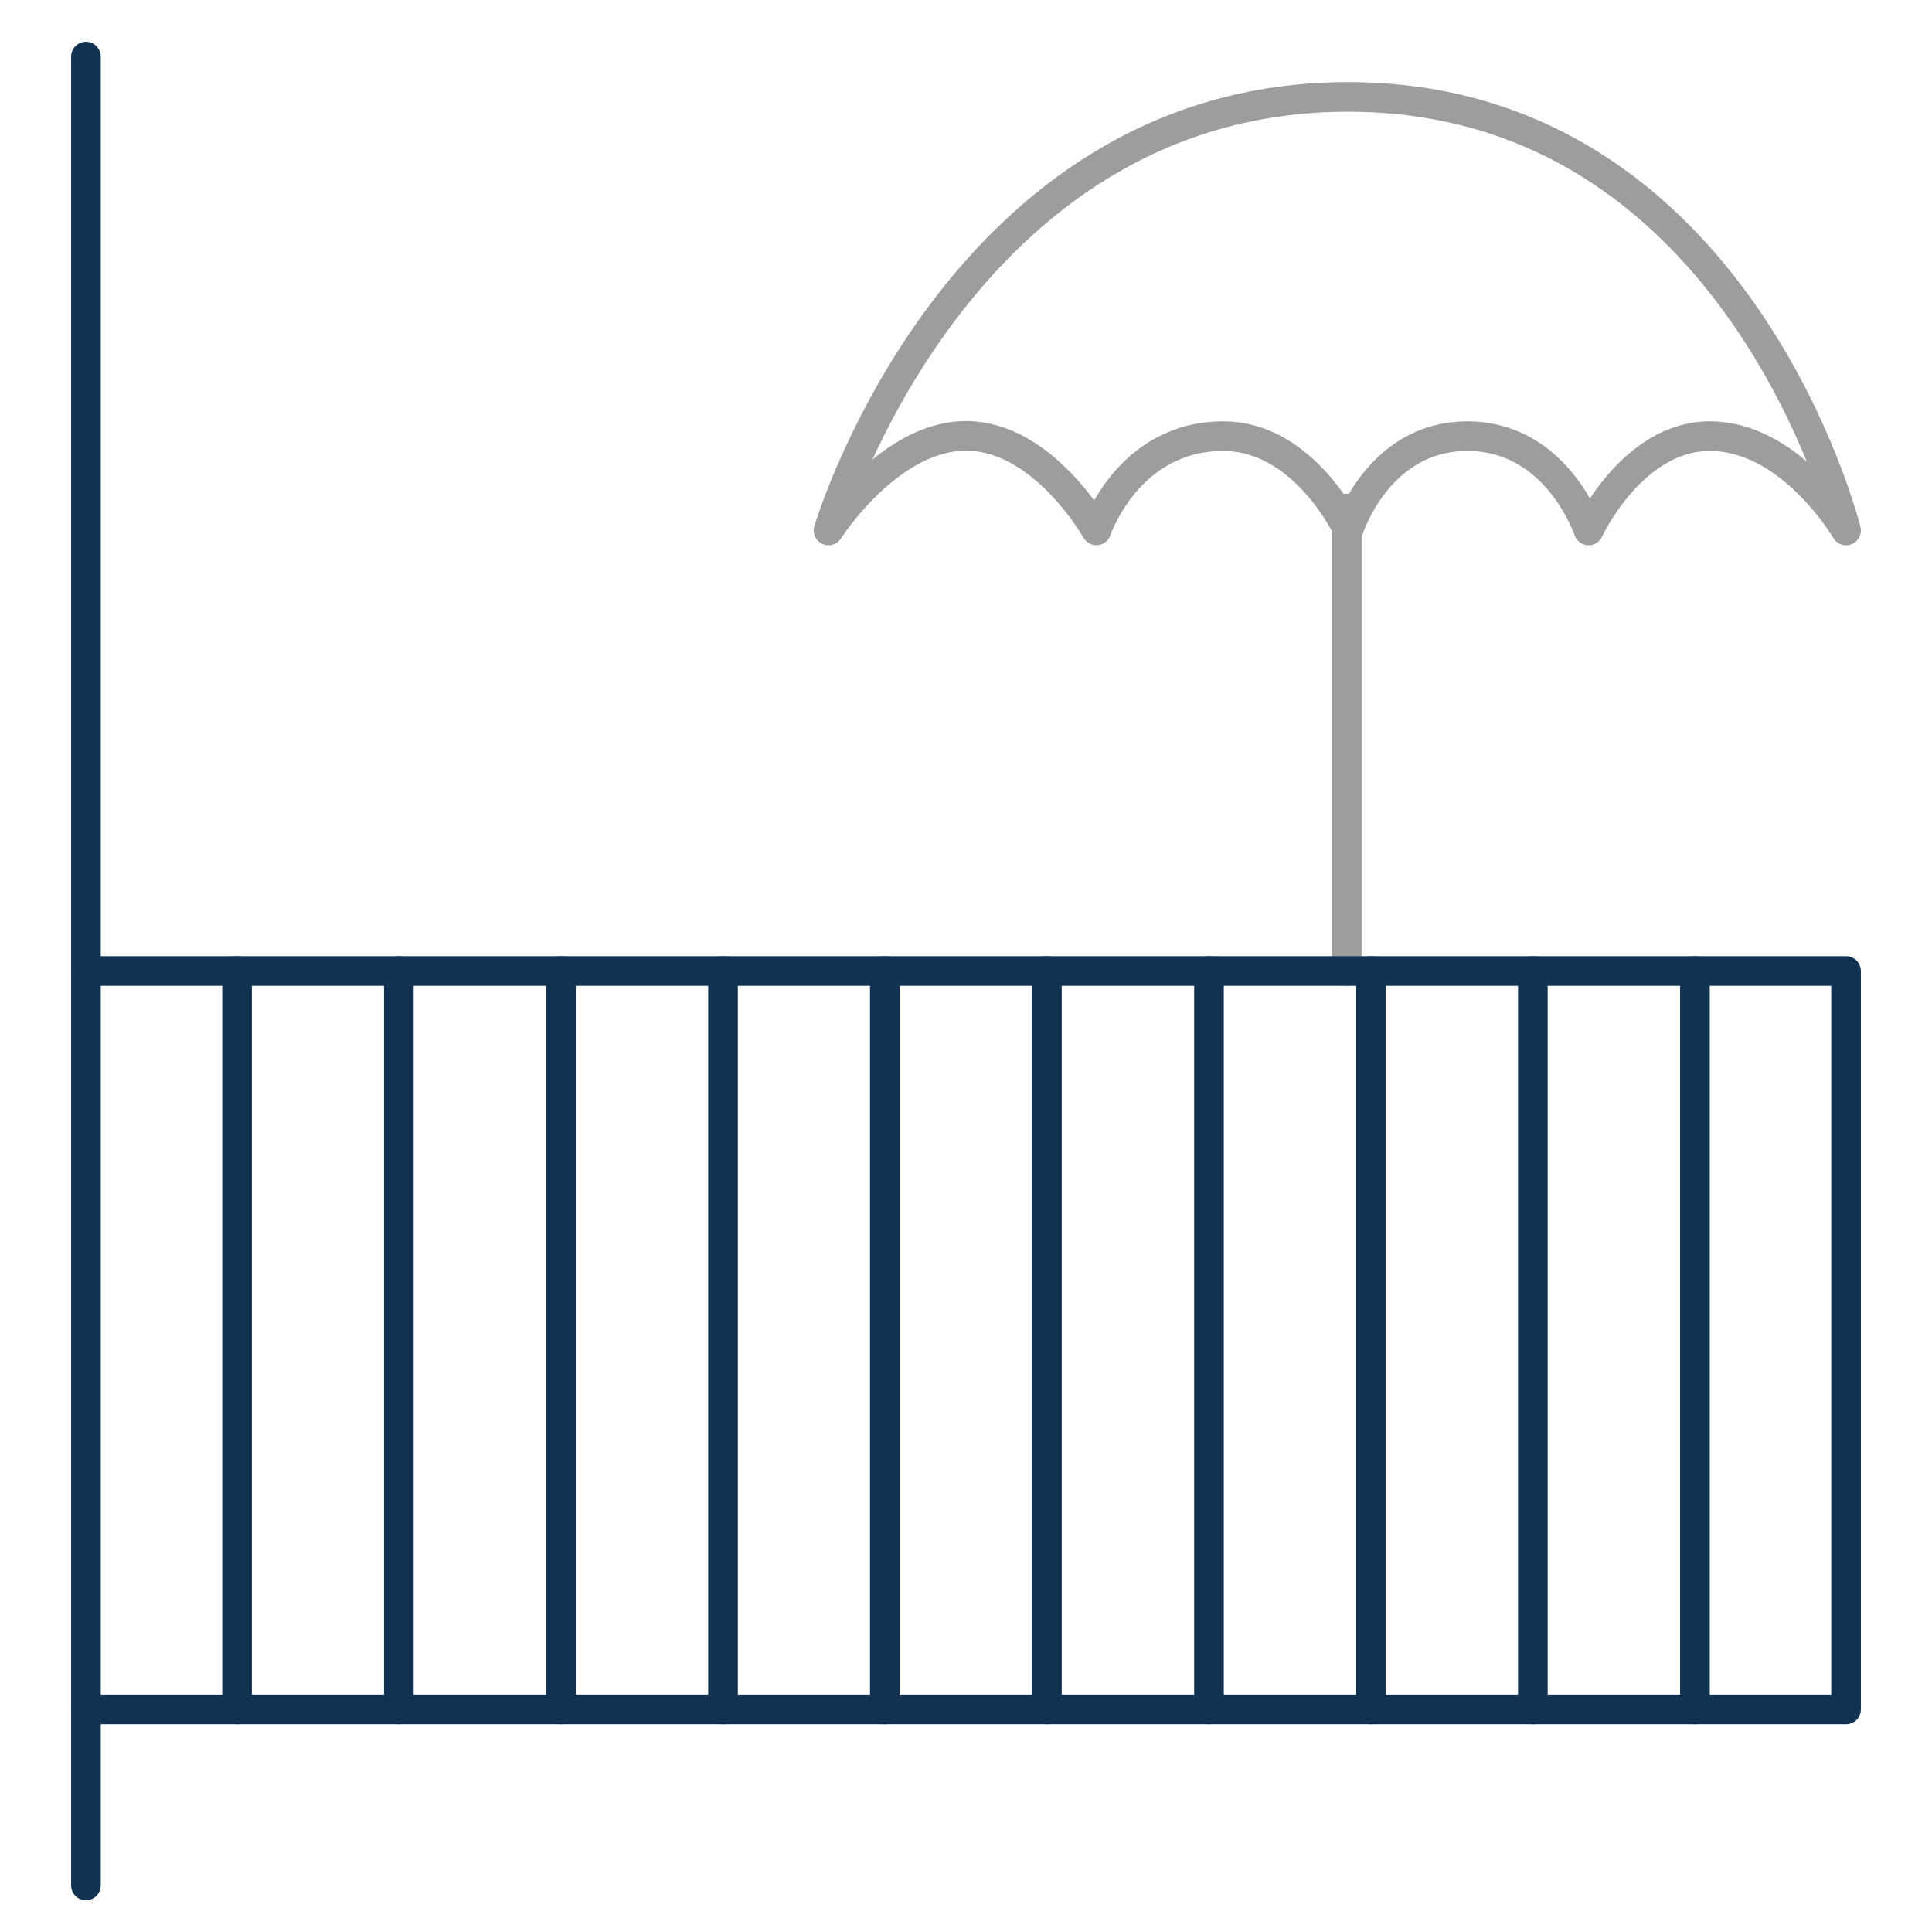
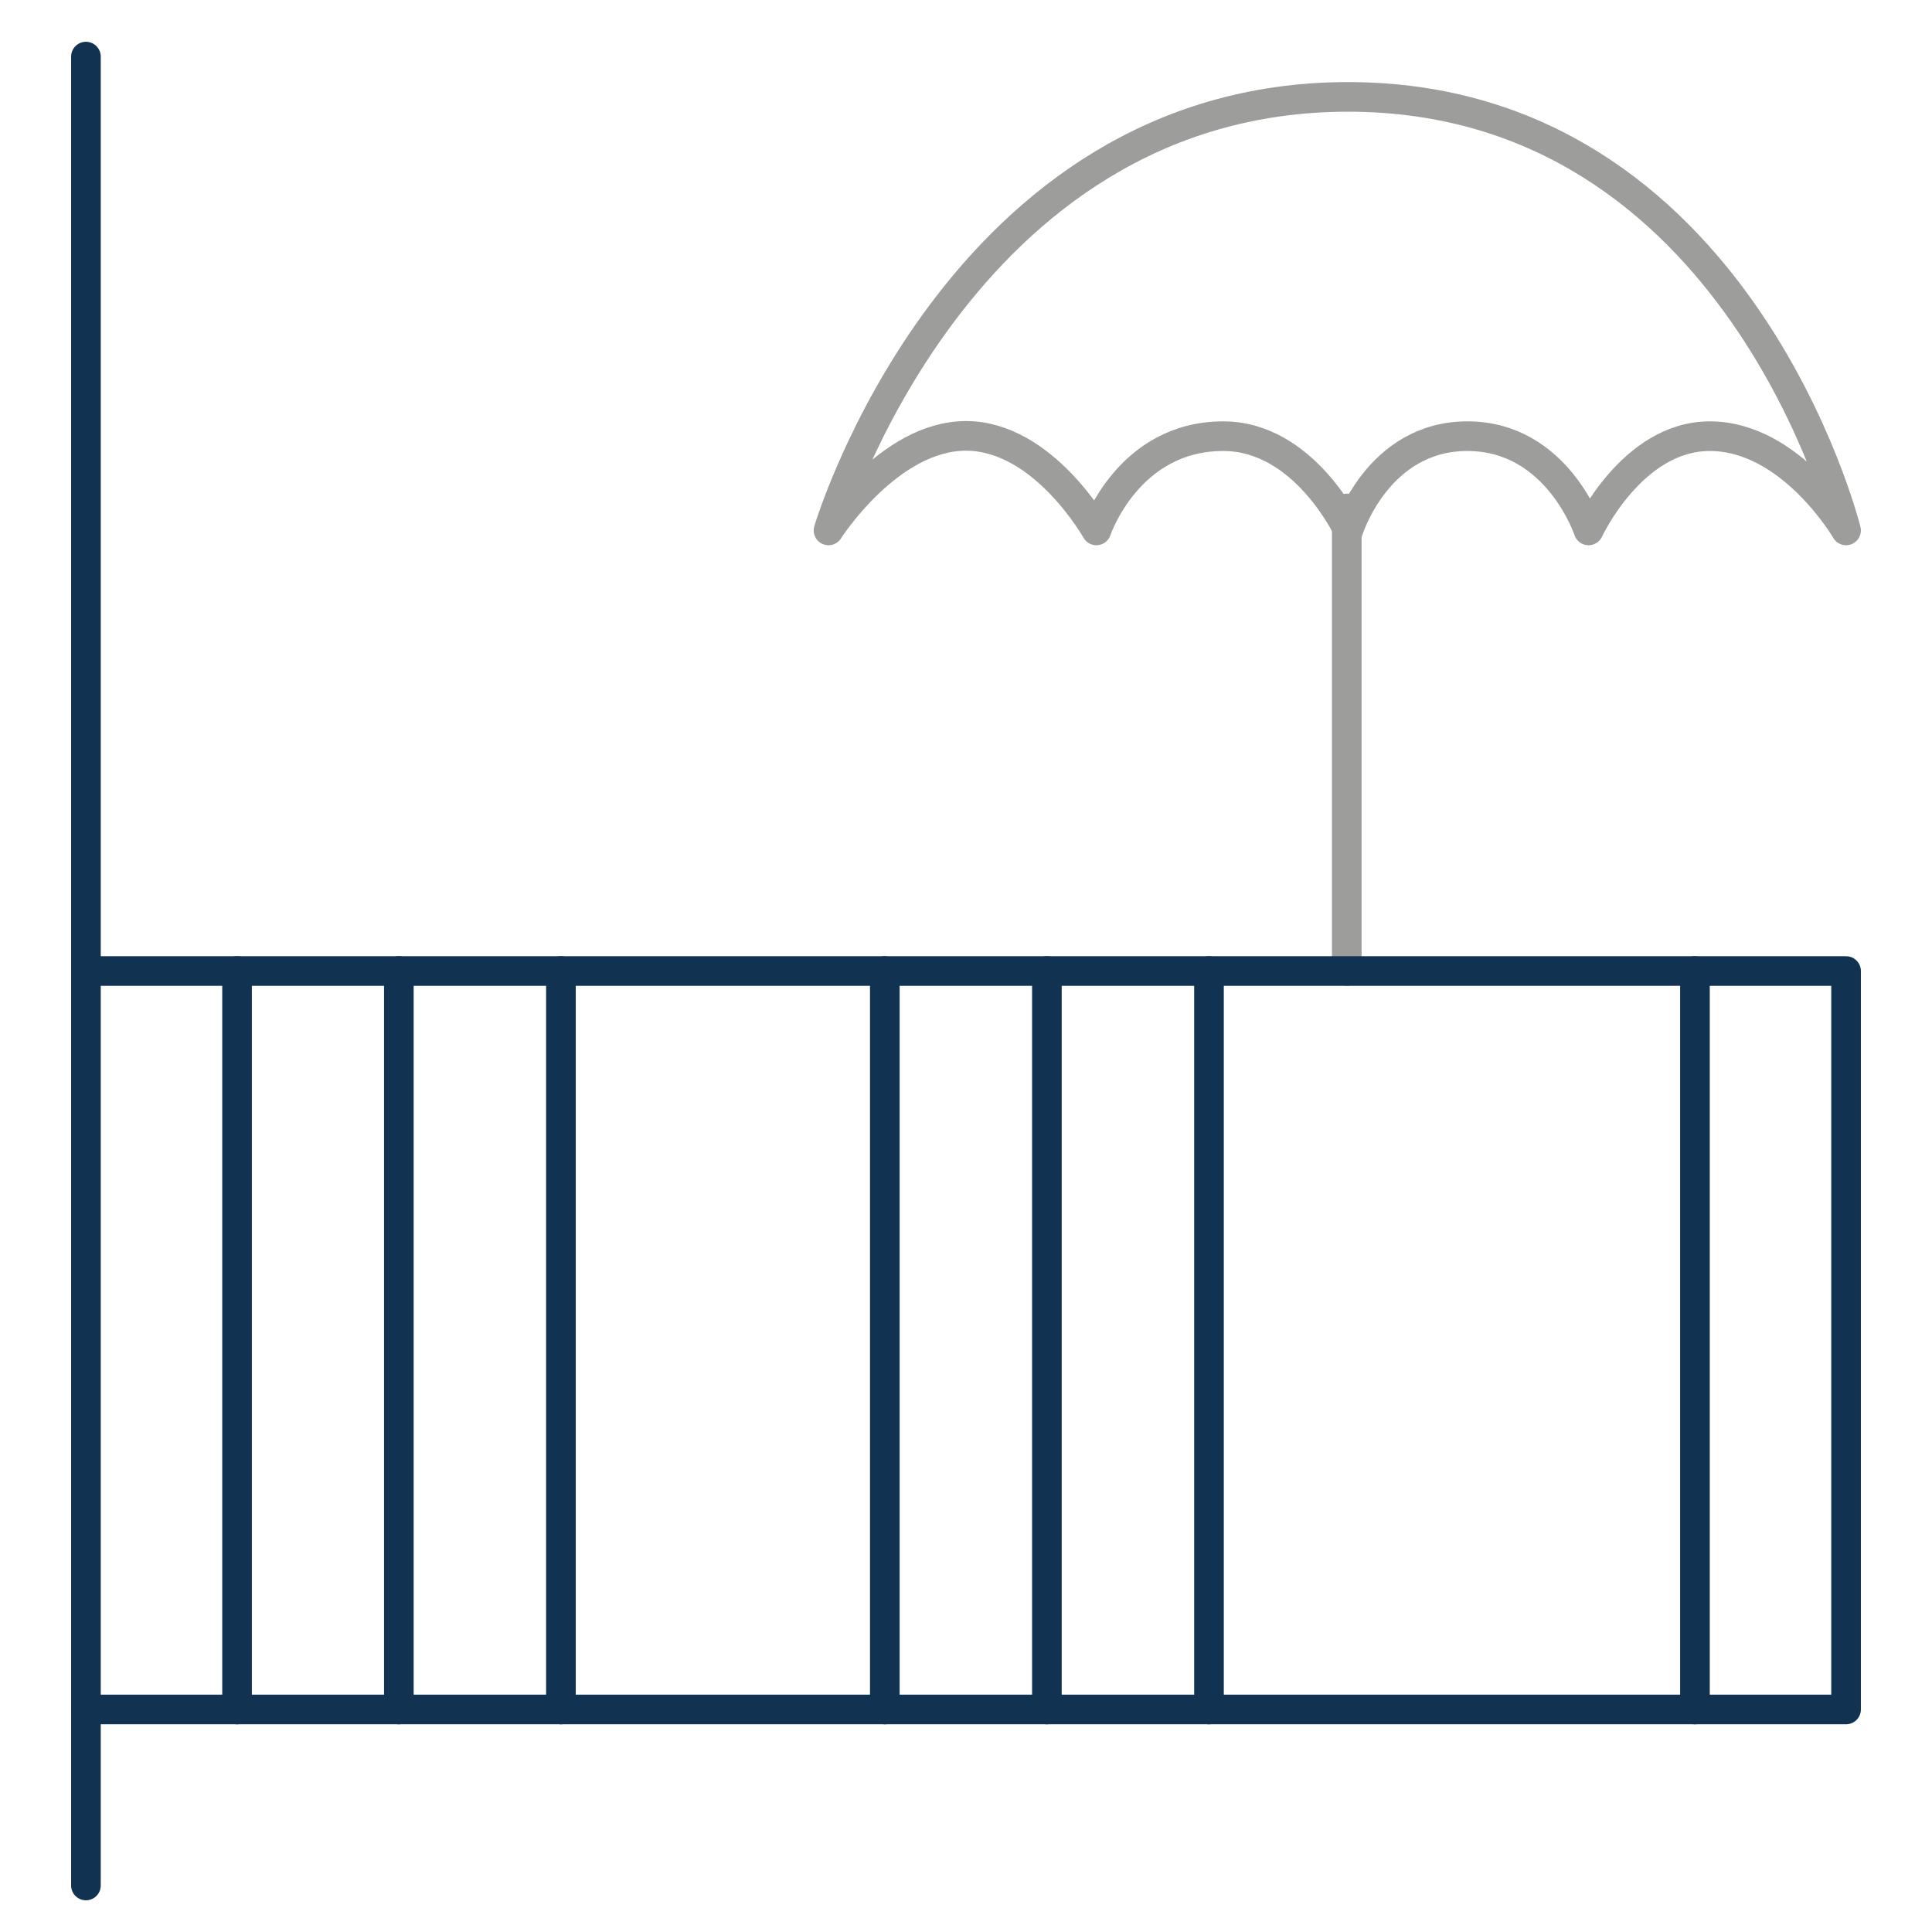
<svg xmlns="http://www.w3.org/2000/svg" version="1.1" x="0px" y="0px" viewBox="0 0 65.2 65.2" style="enable-background:new 0 0 65.2 65.2;" xml:space="preserve">
  <style type="text/css">
	.st0{fill:#113250;}
	.st1{fill:none;stroke:#9D9D9C;stroke-linecap:round;stroke-linejoin:round;stroke-miterlimit:10;}
	.st2{fill:none;stroke:#113250;stroke-linecap:round;stroke-linejoin:round;stroke-miterlimit:10;}
	.st3{fill:#FFFFFF;stroke:#9D9D9C;stroke-linecap:round;stroke-linejoin:round;stroke-miterlimit:10;}
	.st4{fill:none;stroke:#9D9D9C;stroke-linecap:round;stroke-linejoin:round;}
	.st5{fill:none;stroke:#9D9D9C;stroke-linecap:round;stroke-linejoin:round;stroke-dasharray:3.084,3.084;}
	.st6{fill:none;stroke:#9D9D9C;stroke-linecap:round;stroke-linejoin:round;stroke-dasharray:3.035,3.035;}
	.st7{fill:none;stroke:#9D9D9C;stroke-linecap:round;stroke-linejoin:round;stroke-dasharray:2.779,2.779;}
	.st8{fill:none;stroke:#FFFFFF;stroke-linecap:round;stroke-linejoin:round;stroke-miterlimit:10;}
	.st9{fill:none;stroke:#DADADA;stroke-linecap:round;stroke-linejoin:round;stroke-miterlimit:10;}
	.st10{fill:none;stroke:#312783;stroke-miterlimit:10;}
	.st11{fill:none;stroke:#113250;stroke-miterlimit:10;}
	.st12{fill:none;stroke:#9D9D9C;stroke-miterlimit:10;}
	.st13{clip-path:url(#SVGID_2_);fill:#113250;}
	.st14{fill:#312783;stroke:#312783;stroke-miterlimit:10;}
	.st15{fill:none;stroke:#312783;stroke-width:0.5;stroke-miterlimit:10;}
	.st16{fill:none;stroke:#312783;stroke-width:0.5;stroke-linecap:round;stroke-linejoin:round;stroke-miterlimit:10;}
	.st17{fill:none;stroke:#B2B2B2;stroke-linecap:round;stroke-linejoin:round;stroke-miterlimit:10;}
	.st18{fill:none;stroke:#0C4479;stroke-width:1.3;stroke-linecap:round;stroke-linejoin:round;stroke-miterlimit:10;}
	.st19{fill:#FFFFFF;stroke:#113250;stroke-miterlimit:10;}
	.st20{fill:#FFFFFF;stroke:#113250;stroke-linecap:round;stroke-linejoin:round;stroke-miterlimit:10;}
	.st21{fill:none;stroke:#B2B2B2;stroke-miterlimit:10;}
	.st22{fill:#FFFFFF;stroke:#B2B2B2;stroke-linecap:round;stroke-linejoin:round;stroke-miterlimit:10;}
	.st23{fill:#113250;stroke:#113250;stroke-linecap:round;stroke-linejoin:round;stroke-miterlimit:10;}
	.st24{fill:#FFFFFF;}
	.st25{clip-path:url(#SVGID_4_);}
	.st26{fill:none;stroke:#9D9D9C;stroke-linecap:round;stroke-linejoin:round;stroke-dasharray:2.916,2.916;}
	.st27{fill:none;stroke:#575756;stroke-linecap:round;stroke-linejoin:round;stroke-miterlimit:10;}
	.st28{fill:none;stroke:#0C4479;stroke-linecap:round;stroke-linejoin:round;stroke-miterlimit:10;}
	.st29{fill:none;stroke:#9D9D9C;stroke-linecap:square;stroke-linejoin:round;stroke-miterlimit:10;}
	.st30{fill:none;}
	.st31{fill:none;stroke:#9D9D9C;stroke-linecap:round;stroke-linejoin:round;stroke-dasharray:2.925,2.925;}
	.st32{fill:#9D9D9C;}
	.st33{fill:#FFFFFF;stroke:#9D9D9C;stroke-miterlimit:10;}
	.st34{clip-path:url(#SVGID_8_);}
	.st35{fill:none;stroke:#113250;stroke-linecap:round;stroke-linejoin:round;}
	.st36{fill:none;stroke:#113250;stroke-linecap:round;stroke-linejoin:round;stroke-dasharray:2.26,2.26;}
	.st37{fill:none;stroke:#113250;stroke-linecap:round;stroke-linejoin:round;stroke-dasharray:1.724,1.724;}
</style>
  <g id="Hintergründe_Ansicht">
</g>
  <g id="Ebene_1">
    <line class="st1" x1="45.45" y1="17.16" x2="45.45" y2="32.77" />
    <polyline class="st2" points="2.9,1.91 2.9,32.77 2.9,63.63  " />
    <polyline class="st2" points="2.9,57.69 62.3,57.69 62.3,32.77 2.9,32.77  " />
    <line class="st2" x1="8" y1="32.77" x2="8" y2="57.69" />
    <line class="st2" x1="13.46" y1="32.77" x2="13.46" y2="57.69" />
    <line class="st2" x1="18.93" y1="32.77" x2="18.93" y2="57.69" />
-     <line class="st2" x1="24.4" y1="32.77" x2="24.4" y2="57.69" />
    <line class="st2" x1="29.86" y1="32.77" x2="29.86" y2="57.69" />
    <line class="st2" x1="35.33" y1="32.77" x2="35.33" y2="57.69" />
    <line class="st2" x1="40.8" y1="32.77" x2="40.8" y2="57.69" />
-     <line class="st2" x1="46.27" y1="32.77" x2="46.27" y2="57.69" />
-     <line class="st2" x1="51.73" y1="32.77" x2="51.73" y2="57.69" />
    <line class="st2" x1="57.2" y1="32.77" x2="57.2" y2="57.69" />
    <path class="st1" d="M62.3,17.9c0,0-3.62-14.63-16.81-14.63S27.96,17.9,27.96,17.9s2.03-3.19,4.64-3.19S37,17.9,37,17.9   s1.06-3.18,4.28-3.18c2.75,0,4.22,3.18,4.22,3.18s0.98-3.18,4.02-3.18c3.04,0,4.09,3.18,4.09,3.18s1.47-3.18,4.09-3.18   C60.45,14.72,62.3,17.9,62.3,17.9z" />
  </g>
</svg>